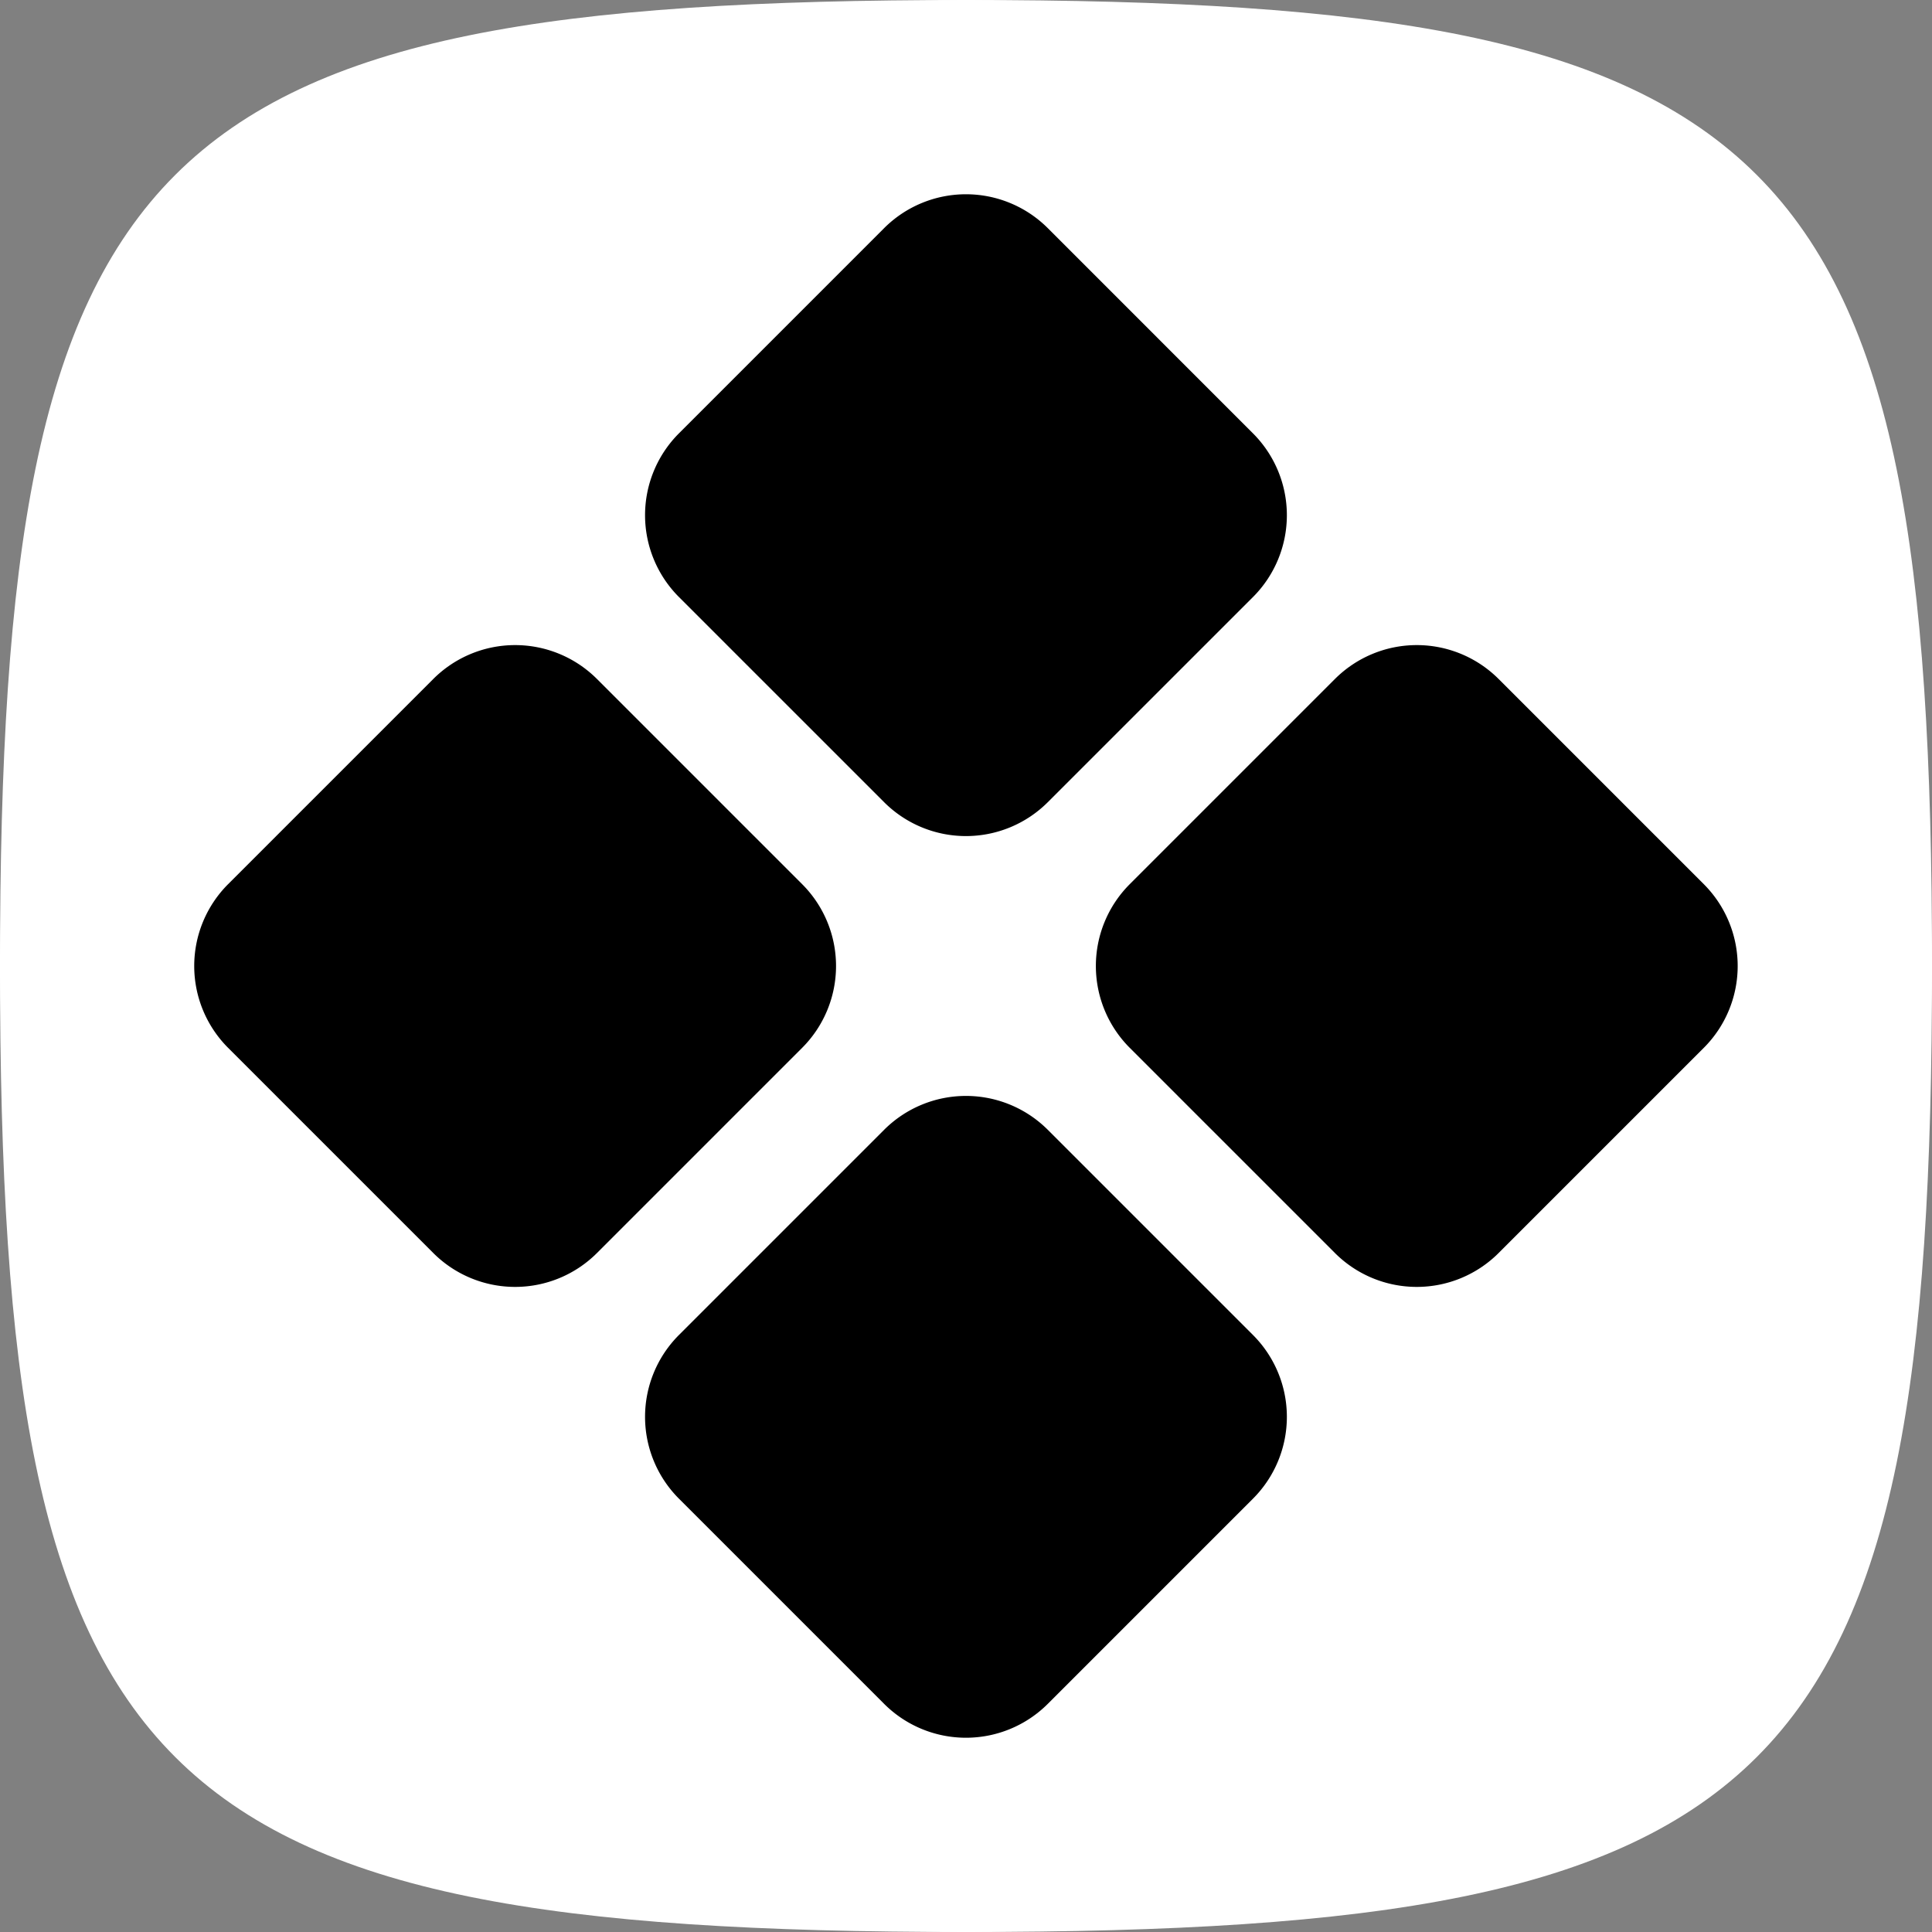
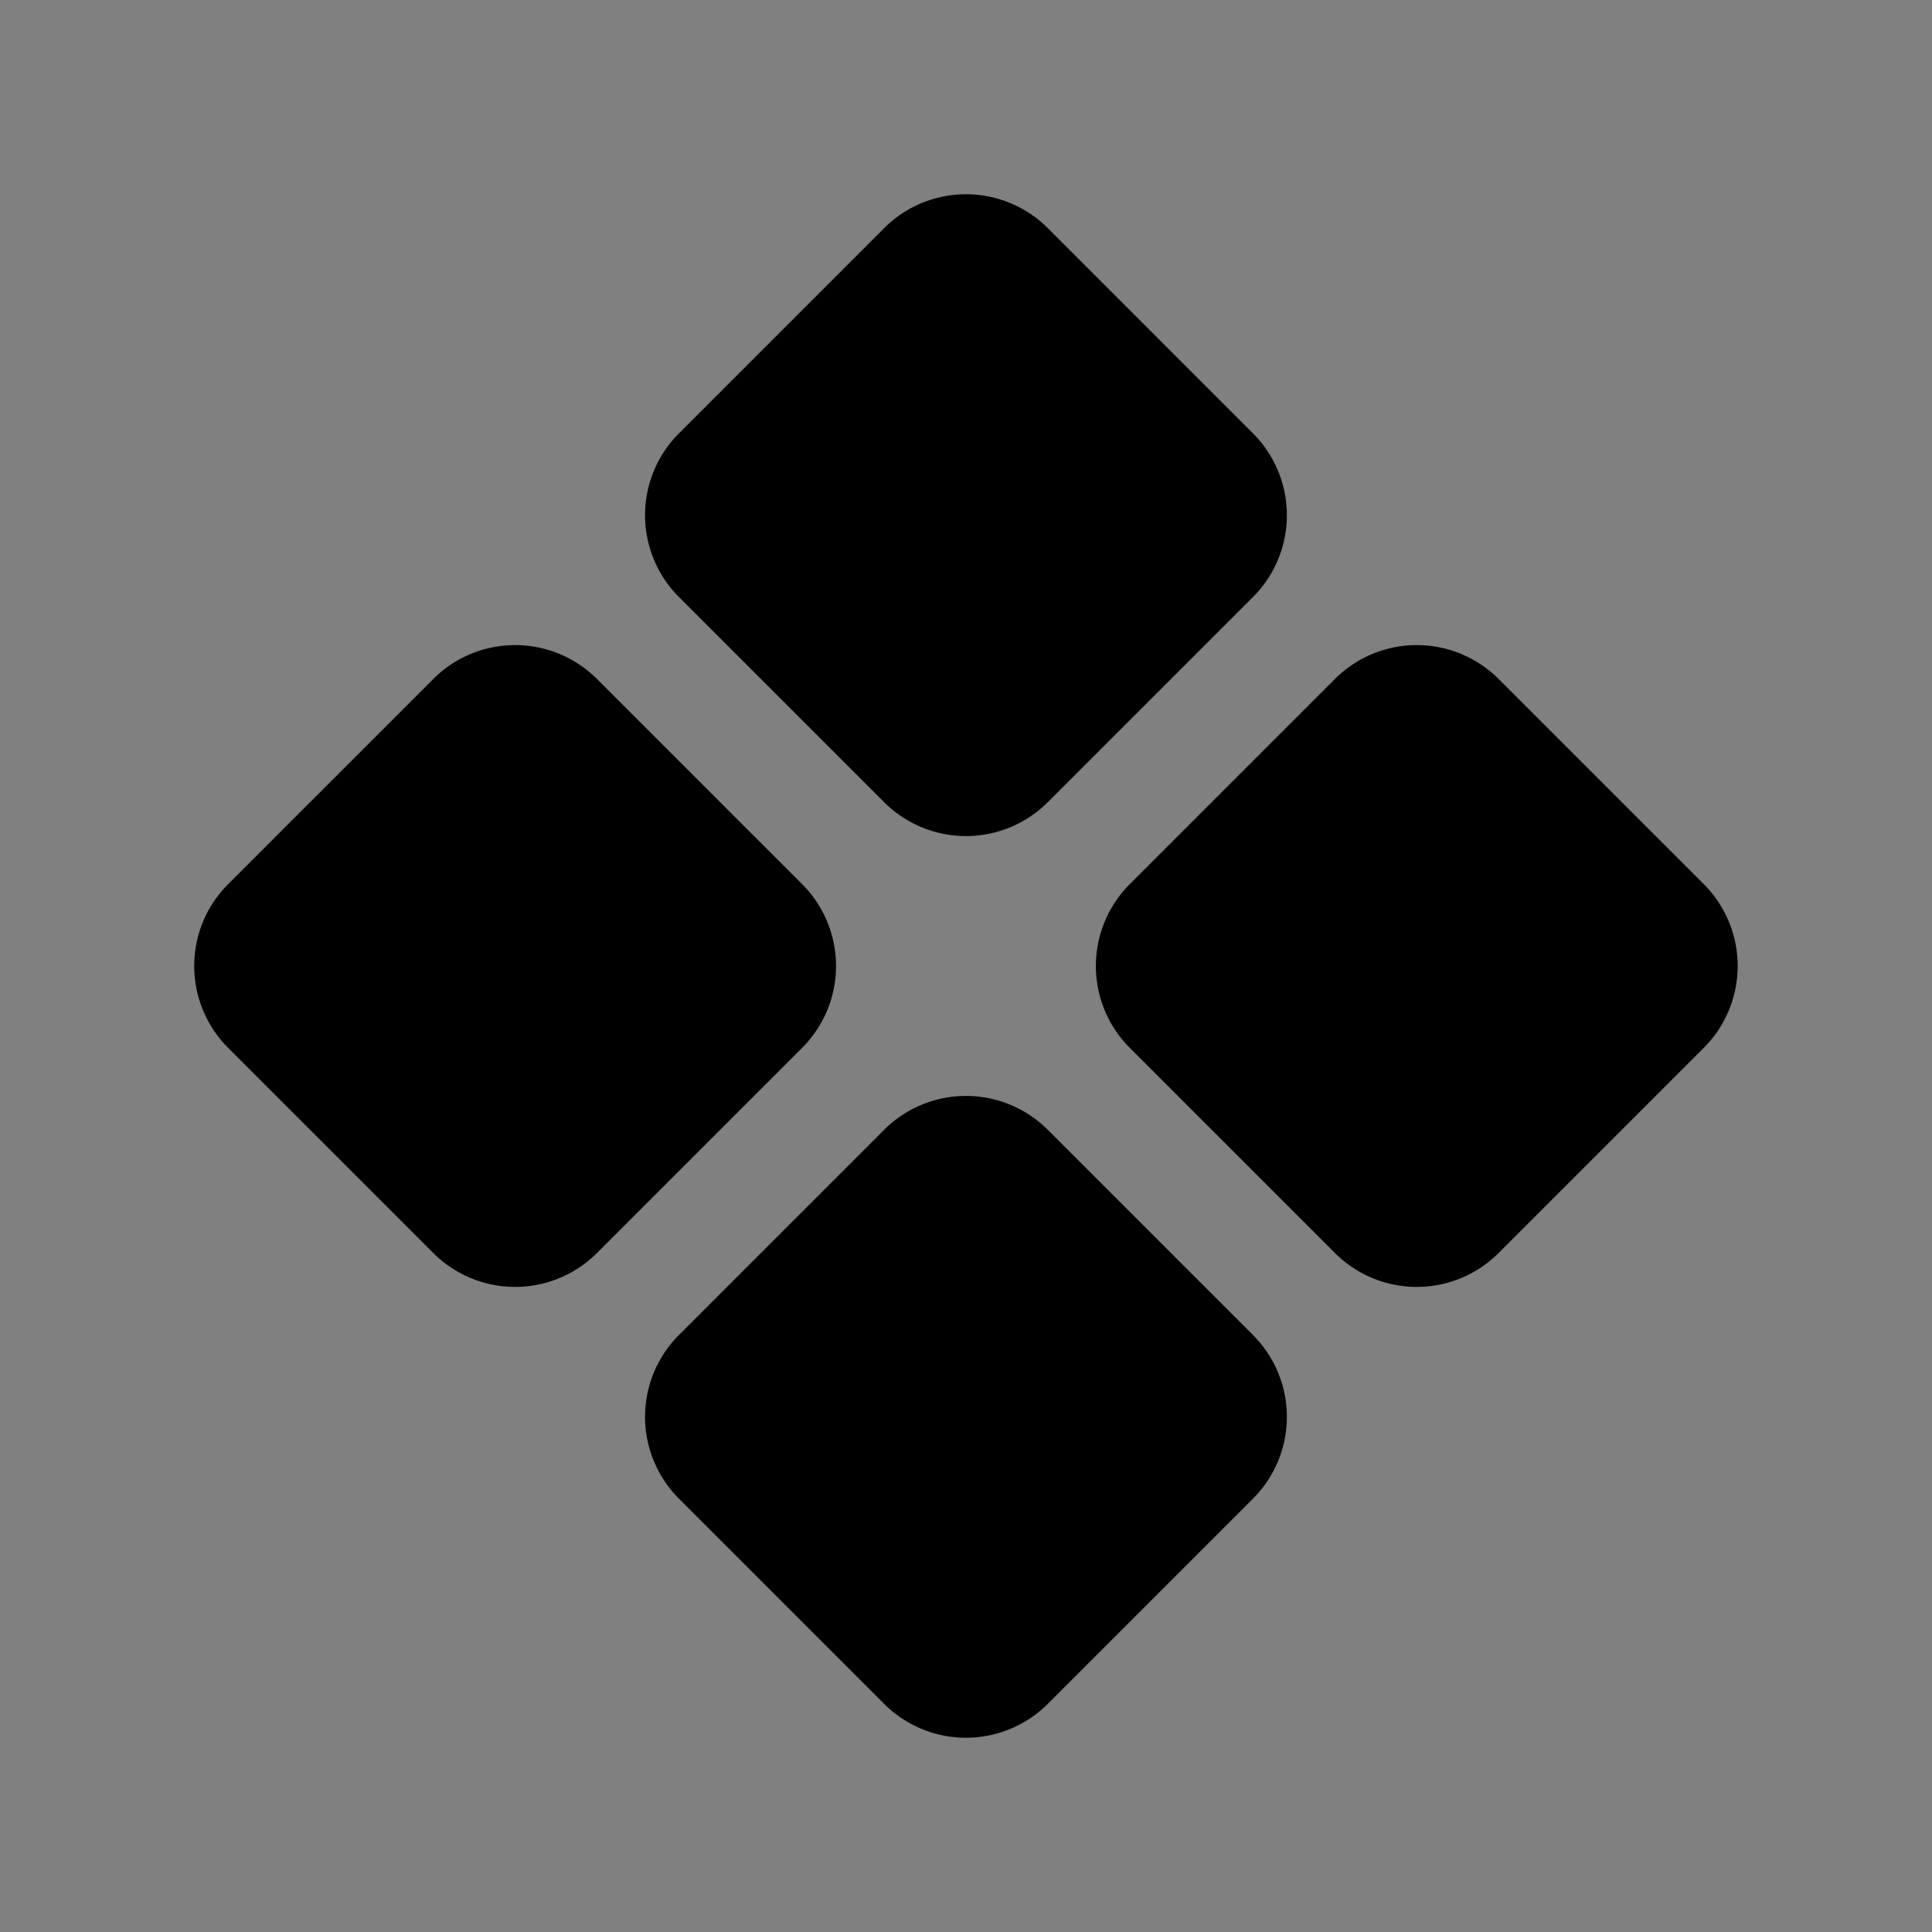
<svg xmlns="http://www.w3.org/2000/svg" viewBox="0 0 100 100" data-debug-style="width:500px;border:1px solid red;">
  <rect x="0" y="0" width="100" height="100" fill="#808080" stroke="none" />
-   <ellipse cx="50" cy="50" rx="50" ry="50" fill="#ffffff" />
-   <path d="M 0 50 C 0 7.5 7.5 0 50 0 C 92.5 0 100 7.5 100 50 C 100 92.5 92.5 100 50 100 C 7.5 100 0 92.5 0 50" fill="#ffffff" />
  <path fill="#000000" d="M22.426 35.145a5.992 5.992 0 0 1 8.474 0l10.618 10.618a5.992 5.992 0 0 1 0 8.474L30.9 64.855a5.992 5.992 0 0 1-8.474 0L11.808 54.237a5.992 5.992 0 0 1 0-8.474l10.618-10.618ZM45.761 58.48a5.992 5.992 0 0 1 8.474 0l10.618 10.618a5.992 5.992 0 0 1 0 8.474L54.235 88.19a5.992 5.992 0 0 1-8.474 0L35.143 77.572a5.992 5.992 0 0 1 0-8.474L45.761 58.48ZM45.761 11.81a5.992 5.992 0 0 1 8.474 0L64.853 22.43a5.992 5.992 0 0 1 0 8.474L54.235 41.52a5.992 5.992 0 0 1-8.474 0L35.143 30.903a5.992 5.992 0 0 1 0-8.474L45.761 11.81ZM69.095 35.145a5.992 5.992 0 0 1 8.474 0l10.618 10.618a5.992 5.992 0 0 1 0 8.474L77.569 64.855a5.992 5.992 0 0 1-8.474 0L58.477 54.237a5.992 5.992 0 0 1 0-8.474l10.618-10.618Z" />
</svg>